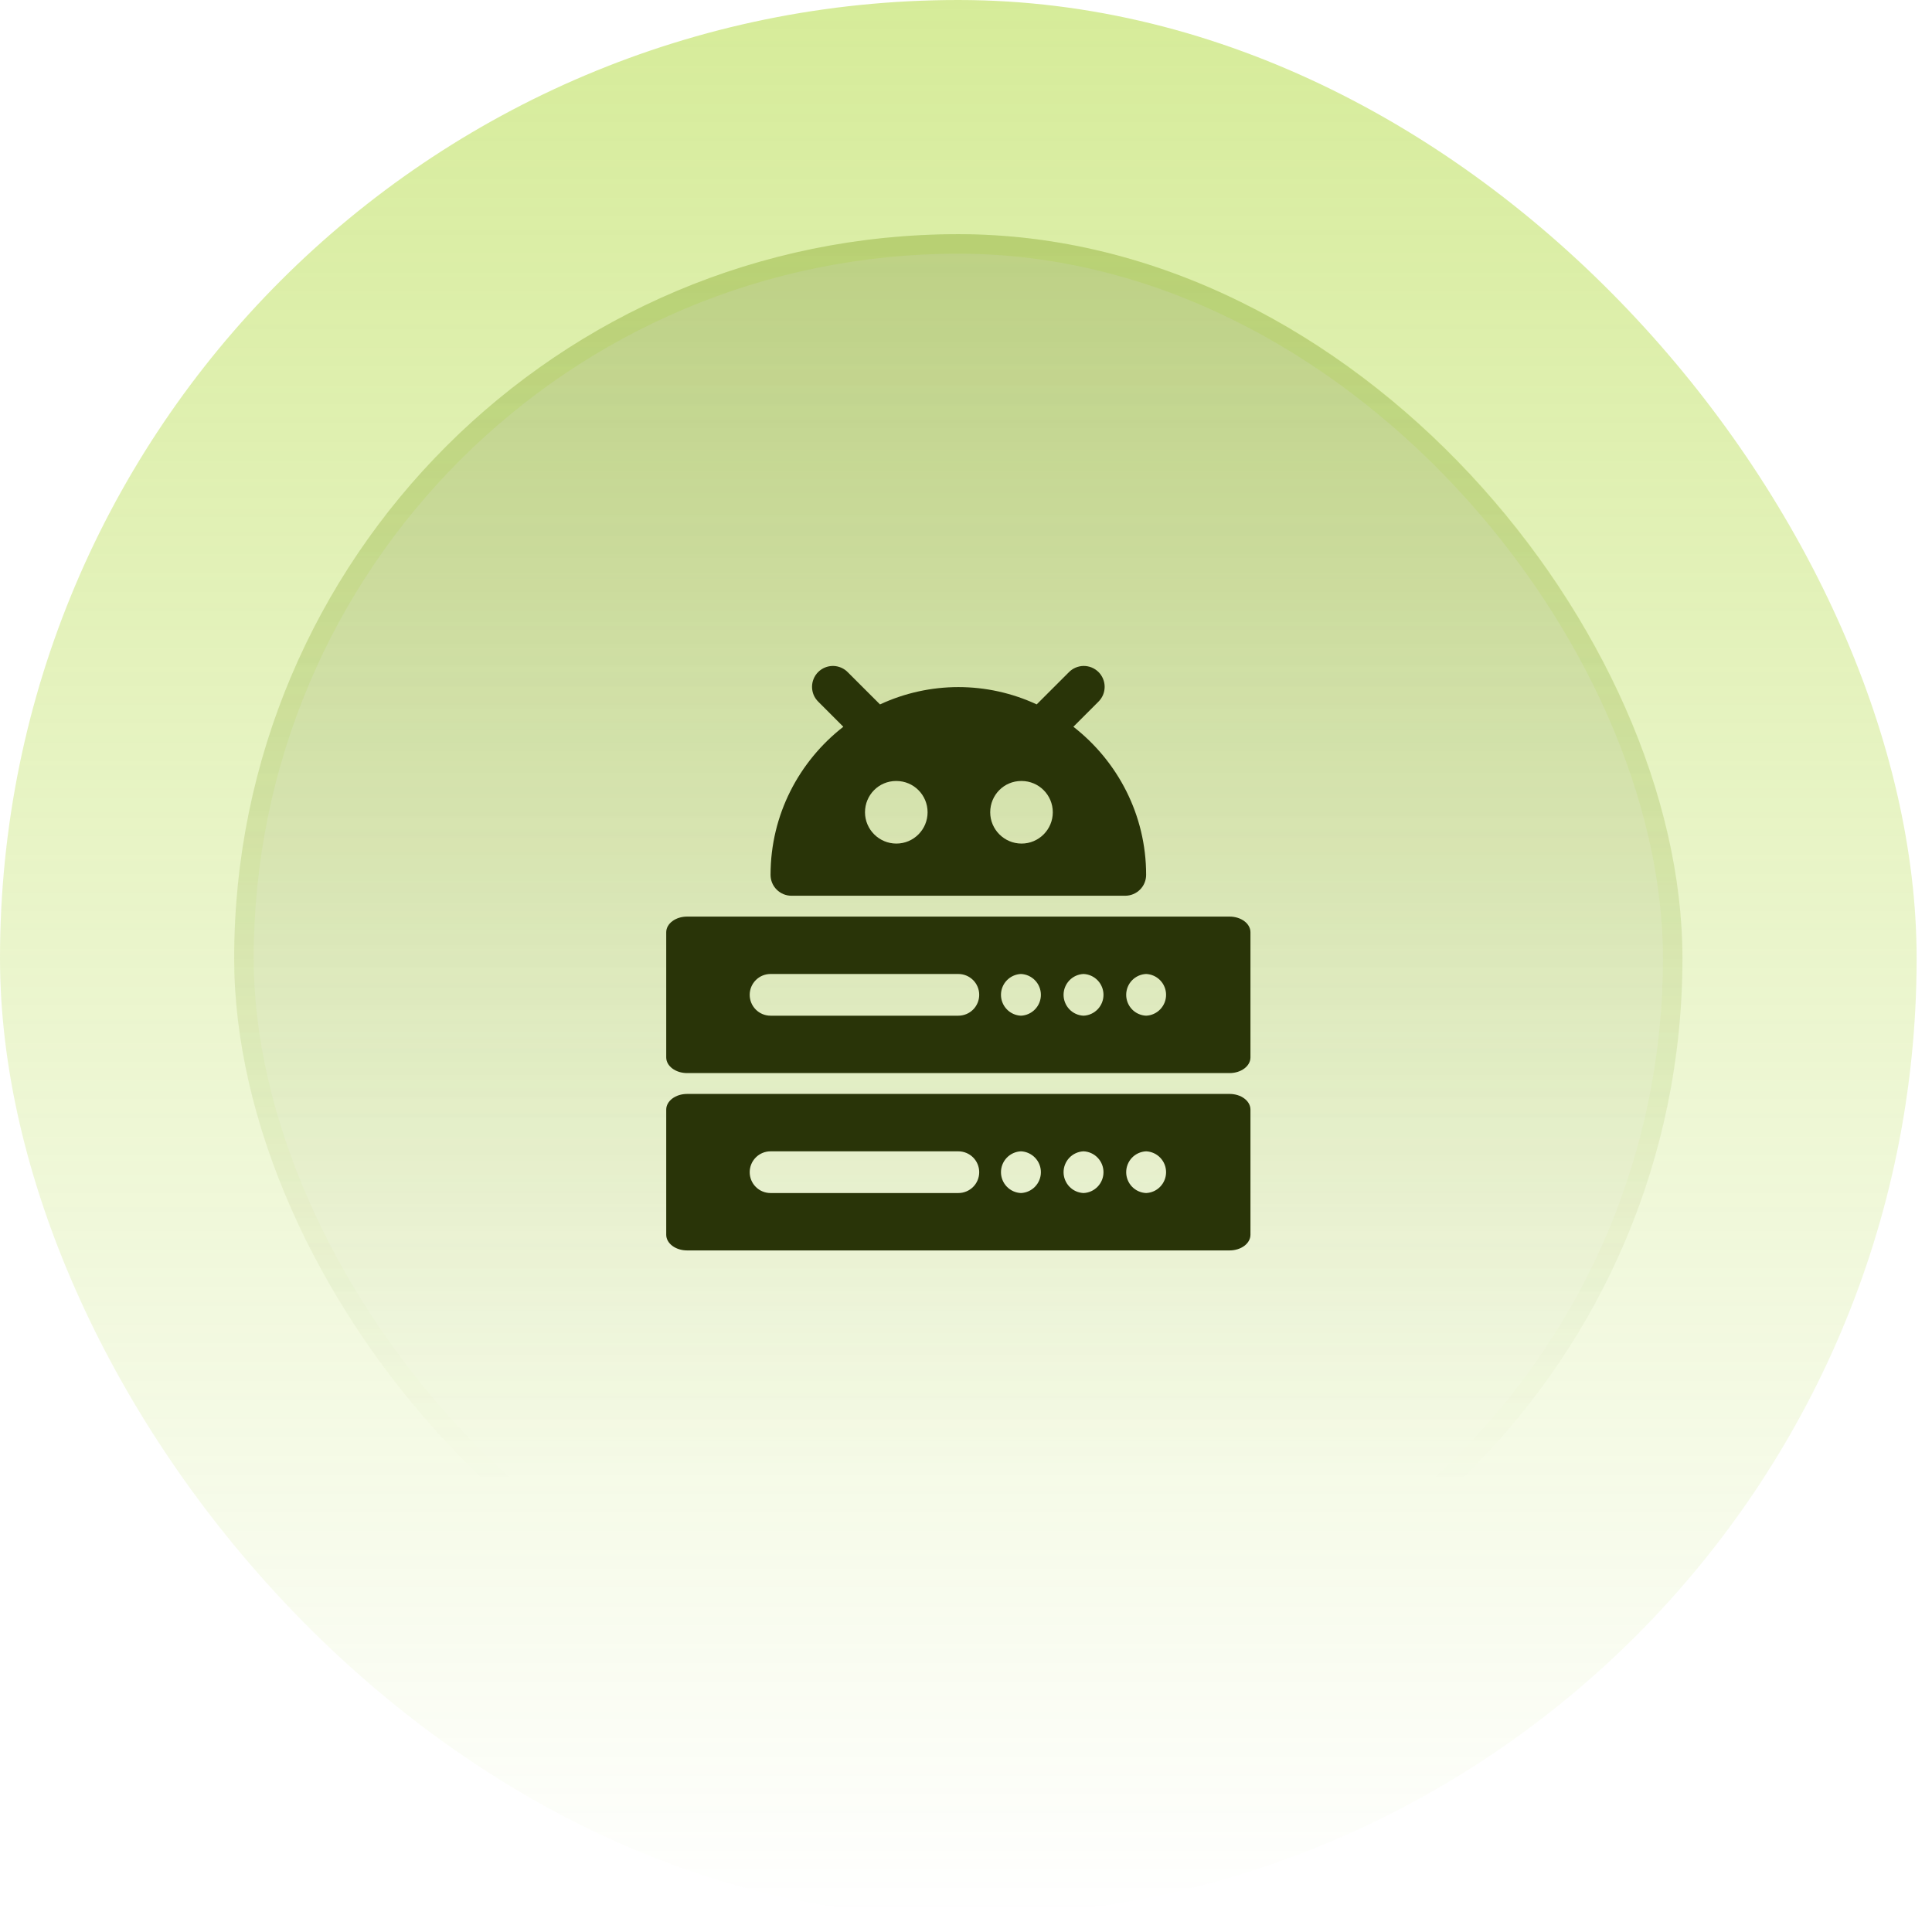
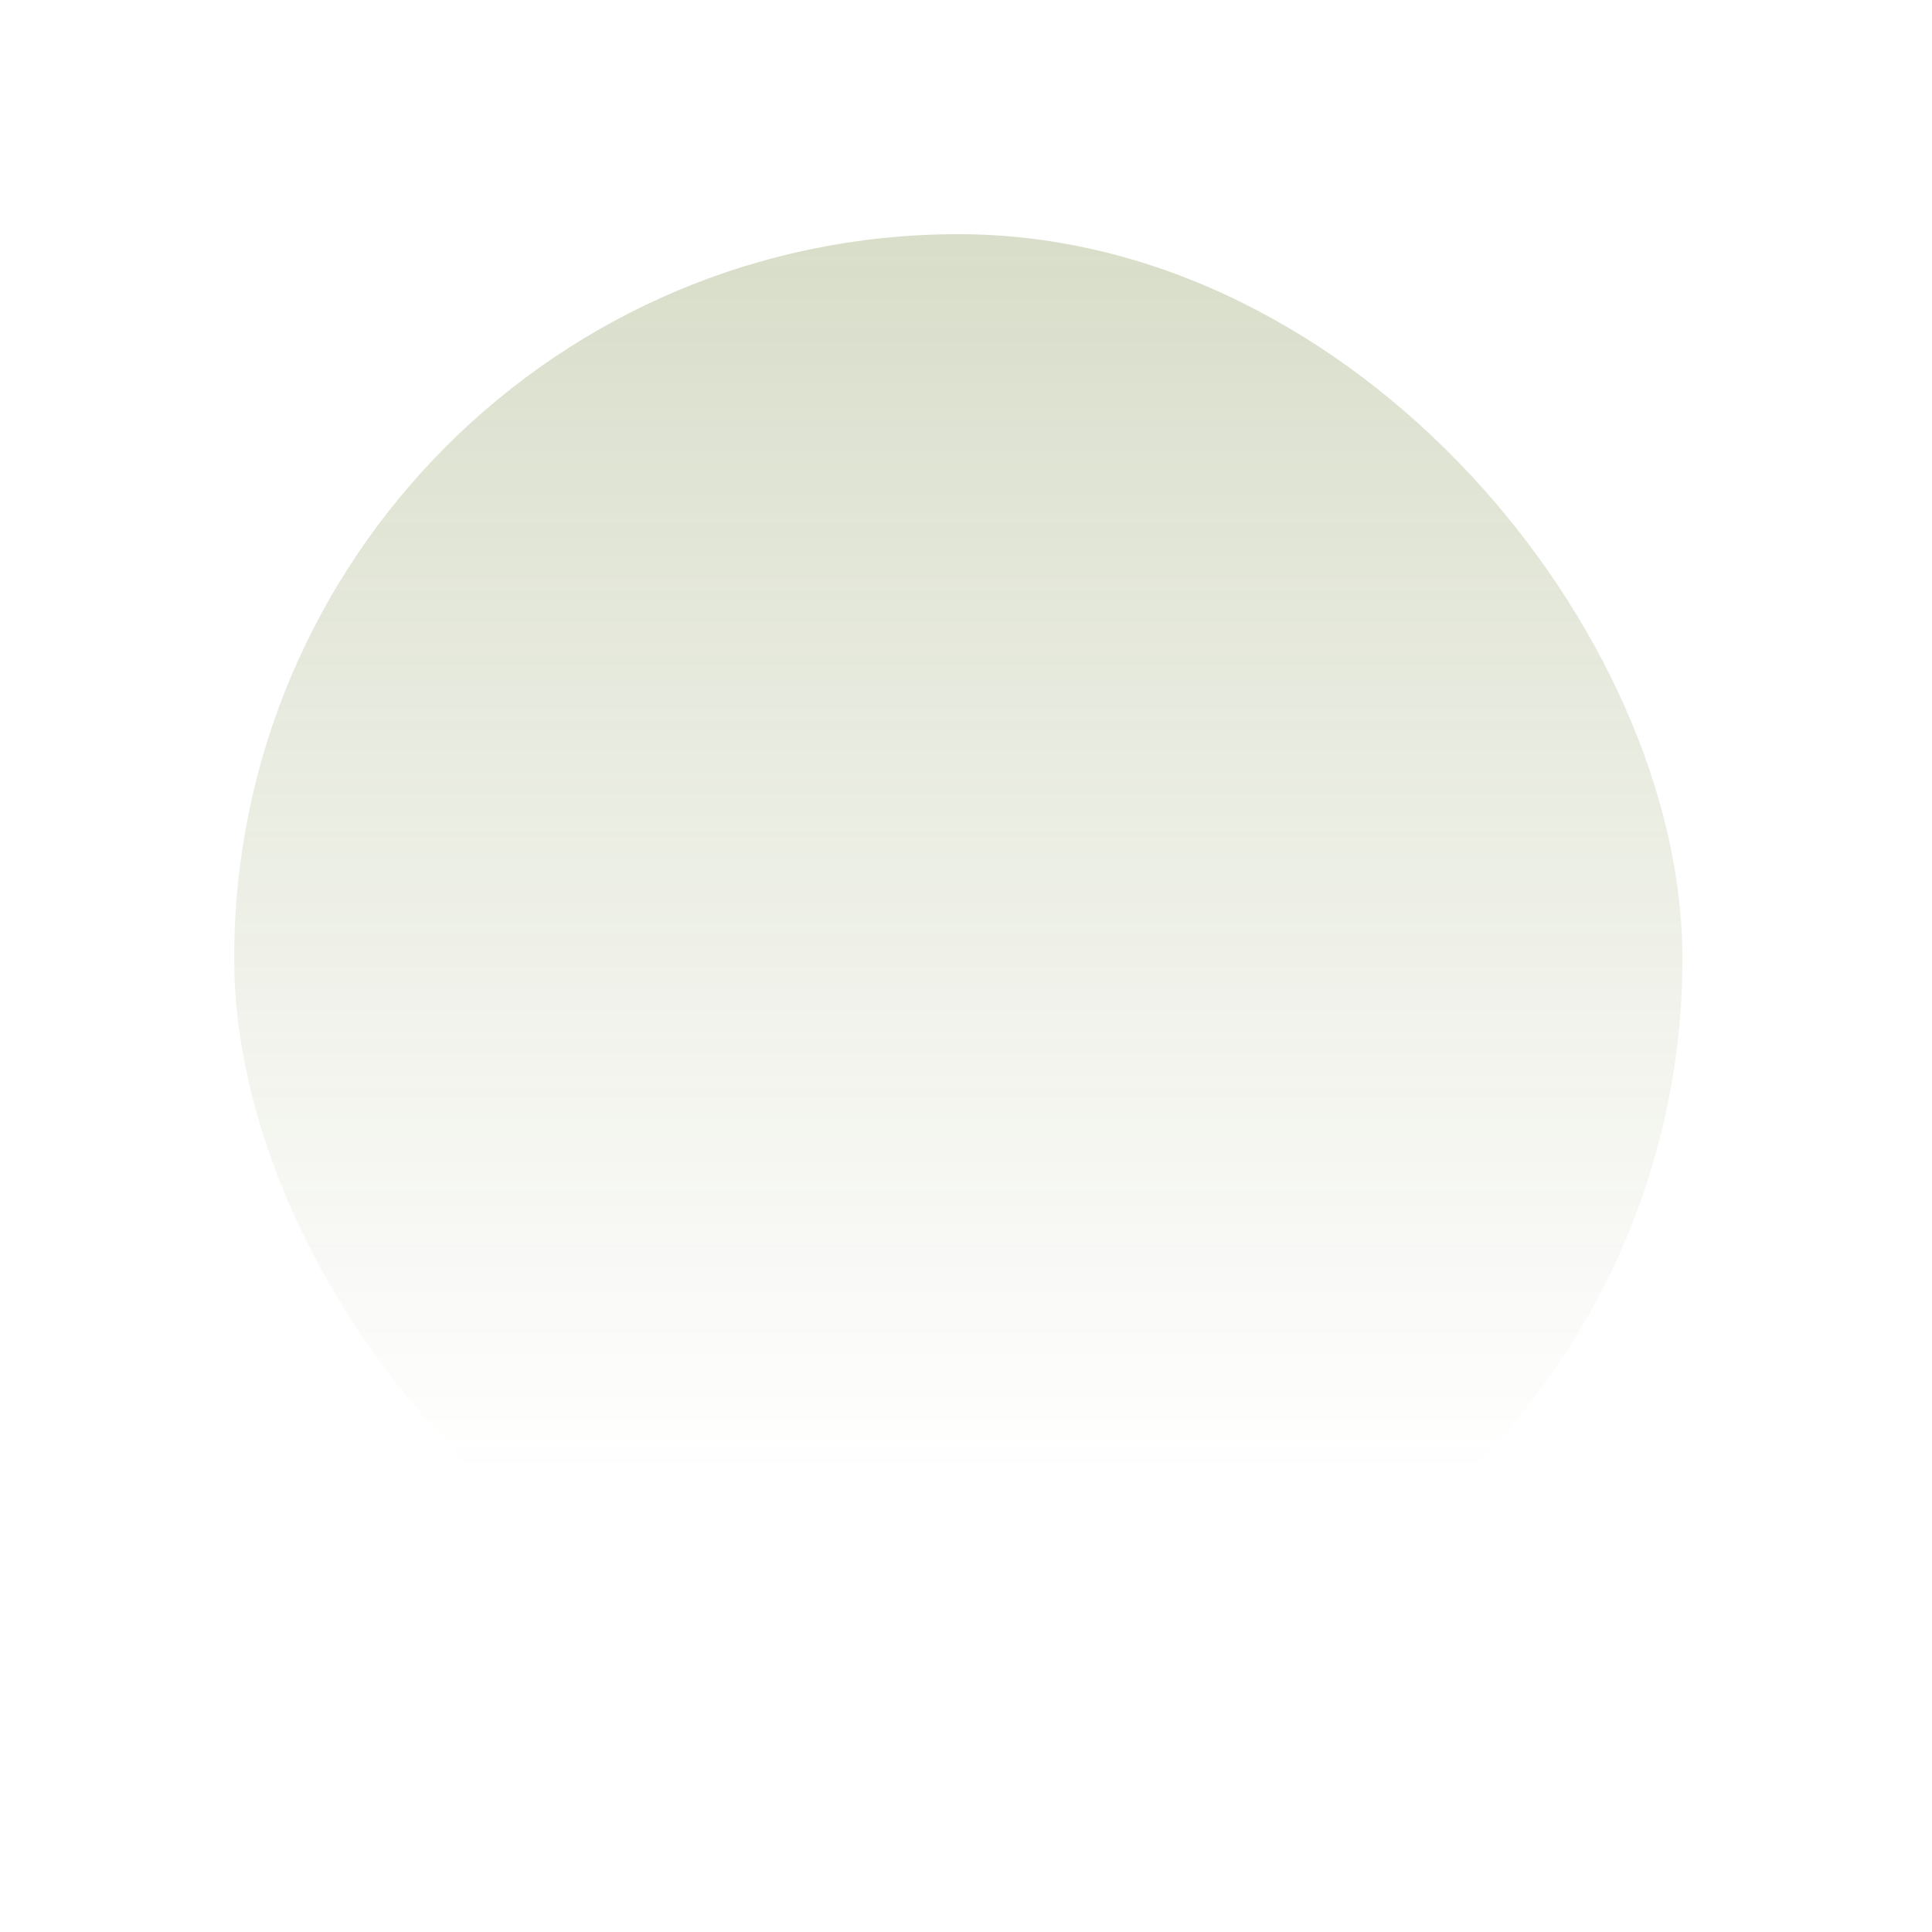
<svg xmlns="http://www.w3.org/2000/svg" width="68" height="68" viewBox="0 0 68 68" fill="none">
-   <rect width="67.459" height="67.459" rx="33.73" fill="url(#paint0_linear_7502_21052)" fill-opacity="0.4" />
  <rect x="8.242" y="8.242" width="50.974" height="50.974" rx="25.487" fill="url(#paint1_linear_7502_21052)" fill-opacity="0.4" />
-   <rect x="8.586" y="8.586" width="50.288" height="50.288" rx="25.144" stroke="url(#paint2_linear_7502_21052)" stroke-opacity="0.4" stroke-width="0.687" />
-   <path d="M37.779 25.579L38.656 24.702C38.726 24.634 38.782 24.553 38.821 24.464C38.859 24.374 38.879 24.278 38.88 24.18C38.881 24.083 38.862 23.986 38.825 23.896C38.788 23.805 38.734 23.724 38.665 23.654C38.596 23.586 38.514 23.531 38.424 23.494C38.334 23.457 38.237 23.439 38.139 23.439C38.042 23.44 37.946 23.461 37.856 23.499C37.766 23.538 37.685 23.593 37.617 23.664L36.488 24.792C35.624 24.391 34.683 24.183 33.73 24.183C32.778 24.184 31.837 24.392 30.973 24.793L29.843 23.664C29.776 23.593 29.695 23.538 29.605 23.499C29.515 23.461 29.419 23.44 29.322 23.439C29.224 23.439 29.127 23.457 29.037 23.494C28.947 23.531 28.865 23.586 28.796 23.654C28.727 23.724 28.672 23.805 28.636 23.896C28.599 23.986 28.58 24.083 28.581 24.18C28.582 24.278 28.602 24.374 28.64 24.464C28.679 24.553 28.735 24.634 28.805 24.702L29.682 25.58C28.127 26.79 27.121 28.674 27.121 30.792C27.121 30.987 27.198 31.174 27.336 31.311C27.474 31.449 27.661 31.527 27.855 31.527H39.605C39.8 31.527 39.987 31.449 40.125 31.311C40.263 31.174 40.34 30.987 40.34 30.792C40.34 28.674 39.334 26.79 37.779 25.579ZM31.549 29.691C30.943 29.691 30.445 29.197 30.445 28.589C30.445 27.981 30.932 27.488 31.539 27.488H31.549C32.157 27.488 32.648 27.981 32.648 28.589C32.648 29.197 32.157 29.691 31.549 29.691ZM35.956 29.691C35.348 29.691 34.852 29.197 34.852 28.589C34.852 27.981 35.338 27.488 35.944 27.488H35.956C36.562 27.488 37.055 27.981 37.055 28.589C37.055 29.197 36.562 29.691 35.956 29.691ZM43.277 32.261H24.184C23.778 32.261 23.449 32.508 23.449 32.812V37.218C23.449 37.522 23.778 37.769 24.184 37.769H43.277C43.684 37.769 44.012 37.522 44.012 37.218V32.812C44.012 32.508 43.684 32.261 43.277 32.261ZM33.73 35.749H27.121C26.926 35.749 26.739 35.672 26.602 35.534C26.464 35.396 26.387 35.21 26.387 35.015C26.387 34.82 26.464 34.633 26.602 34.496C26.739 34.358 26.926 34.281 27.121 34.281H33.73C33.925 34.281 34.112 34.358 34.25 34.496C34.388 34.633 34.465 34.82 34.465 35.015C34.465 35.21 34.388 35.396 34.25 35.534C34.112 35.672 33.925 35.749 33.73 35.749ZM35.934 35.749C35.745 35.741 35.566 35.66 35.435 35.523C35.304 35.386 35.231 35.204 35.231 35.015C35.231 34.826 35.304 34.644 35.435 34.507C35.566 34.37 35.745 34.289 35.934 34.281C36.123 34.289 36.301 34.37 36.432 34.507C36.563 34.644 36.636 34.826 36.636 35.015C36.636 35.204 36.563 35.386 36.432 35.523C36.301 35.66 36.123 35.741 35.934 35.749ZM38.137 35.749C37.948 35.741 37.769 35.66 37.638 35.523C37.508 35.386 37.434 35.204 37.434 35.015C37.434 34.826 37.508 34.644 37.638 34.507C37.769 34.37 37.948 34.289 38.137 34.281C38.326 34.289 38.504 34.37 38.635 34.507C38.766 34.644 38.839 34.826 38.839 35.015C38.839 35.204 38.766 35.386 38.635 35.523C38.504 35.66 38.326 35.741 38.137 35.749ZM40.34 35.749C40.151 35.741 39.972 35.66 39.841 35.523C39.711 35.386 39.638 35.204 39.638 35.015C39.638 34.826 39.711 34.644 39.841 34.507C39.972 34.37 40.151 34.289 40.34 34.281C40.529 34.289 40.708 34.37 40.838 34.507C40.969 34.644 41.042 34.826 41.042 35.015C41.042 35.204 40.969 35.386 40.838 35.523C40.708 35.66 40.529 35.741 40.34 35.749ZM43.277 38.503H24.184C23.778 38.503 23.449 38.75 23.449 39.054V43.46C23.449 43.764 23.778 44.011 24.184 44.011H43.277C43.684 44.011 44.012 43.764 44.012 43.46V39.054C44.012 38.75 43.684 38.503 43.277 38.503ZM33.73 41.991H27.121C26.926 41.991 26.739 41.914 26.602 41.776C26.464 41.639 26.387 41.452 26.387 41.257C26.387 41.062 26.464 40.876 26.602 40.738C26.739 40.6 26.926 40.523 27.121 40.523H33.73C33.925 40.523 34.112 40.6 34.25 40.738C34.388 40.876 34.465 41.062 34.465 41.257C34.465 41.452 34.388 41.639 34.25 41.776C34.112 41.914 33.925 41.991 33.73 41.991ZM35.934 41.991C35.745 41.983 35.566 41.902 35.435 41.765C35.304 41.628 35.231 41.446 35.231 41.257C35.231 41.068 35.304 40.886 35.435 40.749C35.566 40.612 35.745 40.531 35.934 40.523C36.123 40.531 36.301 40.612 36.432 40.749C36.563 40.886 36.636 41.068 36.636 41.257C36.636 41.446 36.563 41.628 36.432 41.765C36.301 41.902 36.123 41.983 35.934 41.991ZM38.137 41.991C37.948 41.983 37.769 41.902 37.638 41.765C37.508 41.628 37.434 41.446 37.434 41.257C37.434 41.068 37.508 40.886 37.638 40.749C37.769 40.612 37.948 40.531 38.137 40.523C38.326 40.531 38.504 40.612 38.635 40.749C38.766 40.886 38.839 41.068 38.839 41.257C38.839 41.446 38.766 41.628 38.635 41.765C38.504 41.902 38.326 41.983 38.137 41.991ZM40.34 41.991C40.151 41.983 39.972 41.902 39.841 41.765C39.711 41.628 39.638 41.446 39.638 41.257C39.638 41.068 39.711 40.886 39.841 40.749C39.972 40.612 40.151 40.531 40.34 40.523C40.529 40.531 40.708 40.612 40.838 40.749C40.969 40.886 41.042 41.068 41.042 41.257C41.042 41.446 40.969 41.628 40.838 41.765C40.708 41.902 40.529 41.983 40.34 41.991Z" fill="#293408" />
  <defs>
    <linearGradient id="paint0_linear_7502_21052" x1="33.73" y1="0" x2="33.73" y2="67.459" gradientUnits="userSpaceOnUse">
      <stop stop-color="#98CE00" />
      <stop offset="1" stop-color="#98CE00" stop-opacity="0" />
    </linearGradient>
    <linearGradient id="paint1_linear_7502_21052" x1="33.729" y1="-25.511" x2="33.729" y2="139.811" gradientUnits="userSpaceOnUse">
      <stop stop-color="#546B13" />
      <stop offset="0.468" stop-color="#546B13" stop-opacity="0" />
    </linearGradient>
    <linearGradient id="paint2_linear_7502_21052" x1="33.729" y1="-80.274" x2="33.729" y2="105.369" gradientUnits="userSpaceOnUse">
      <stop stop-color="#98CE00" />
      <stop offset="0.716" stop-color="#98CE00" stop-opacity="0" />
    </linearGradient>
  </defs>
</svg>